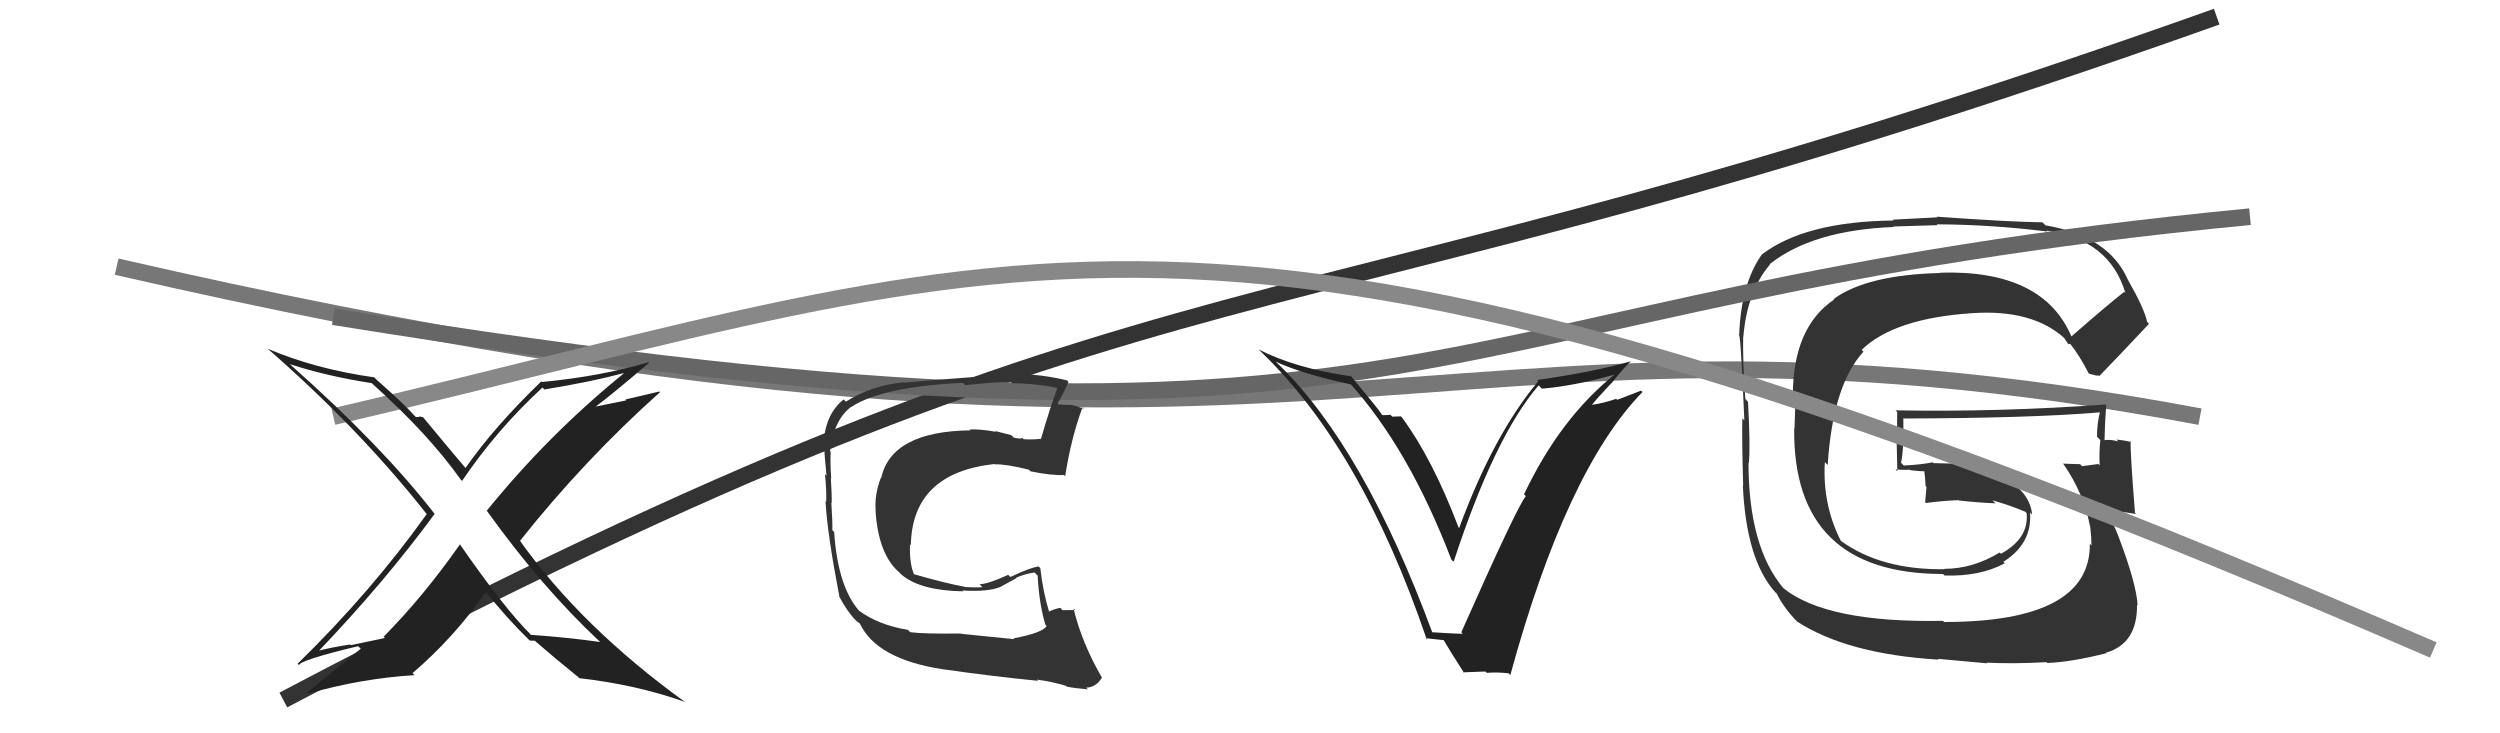
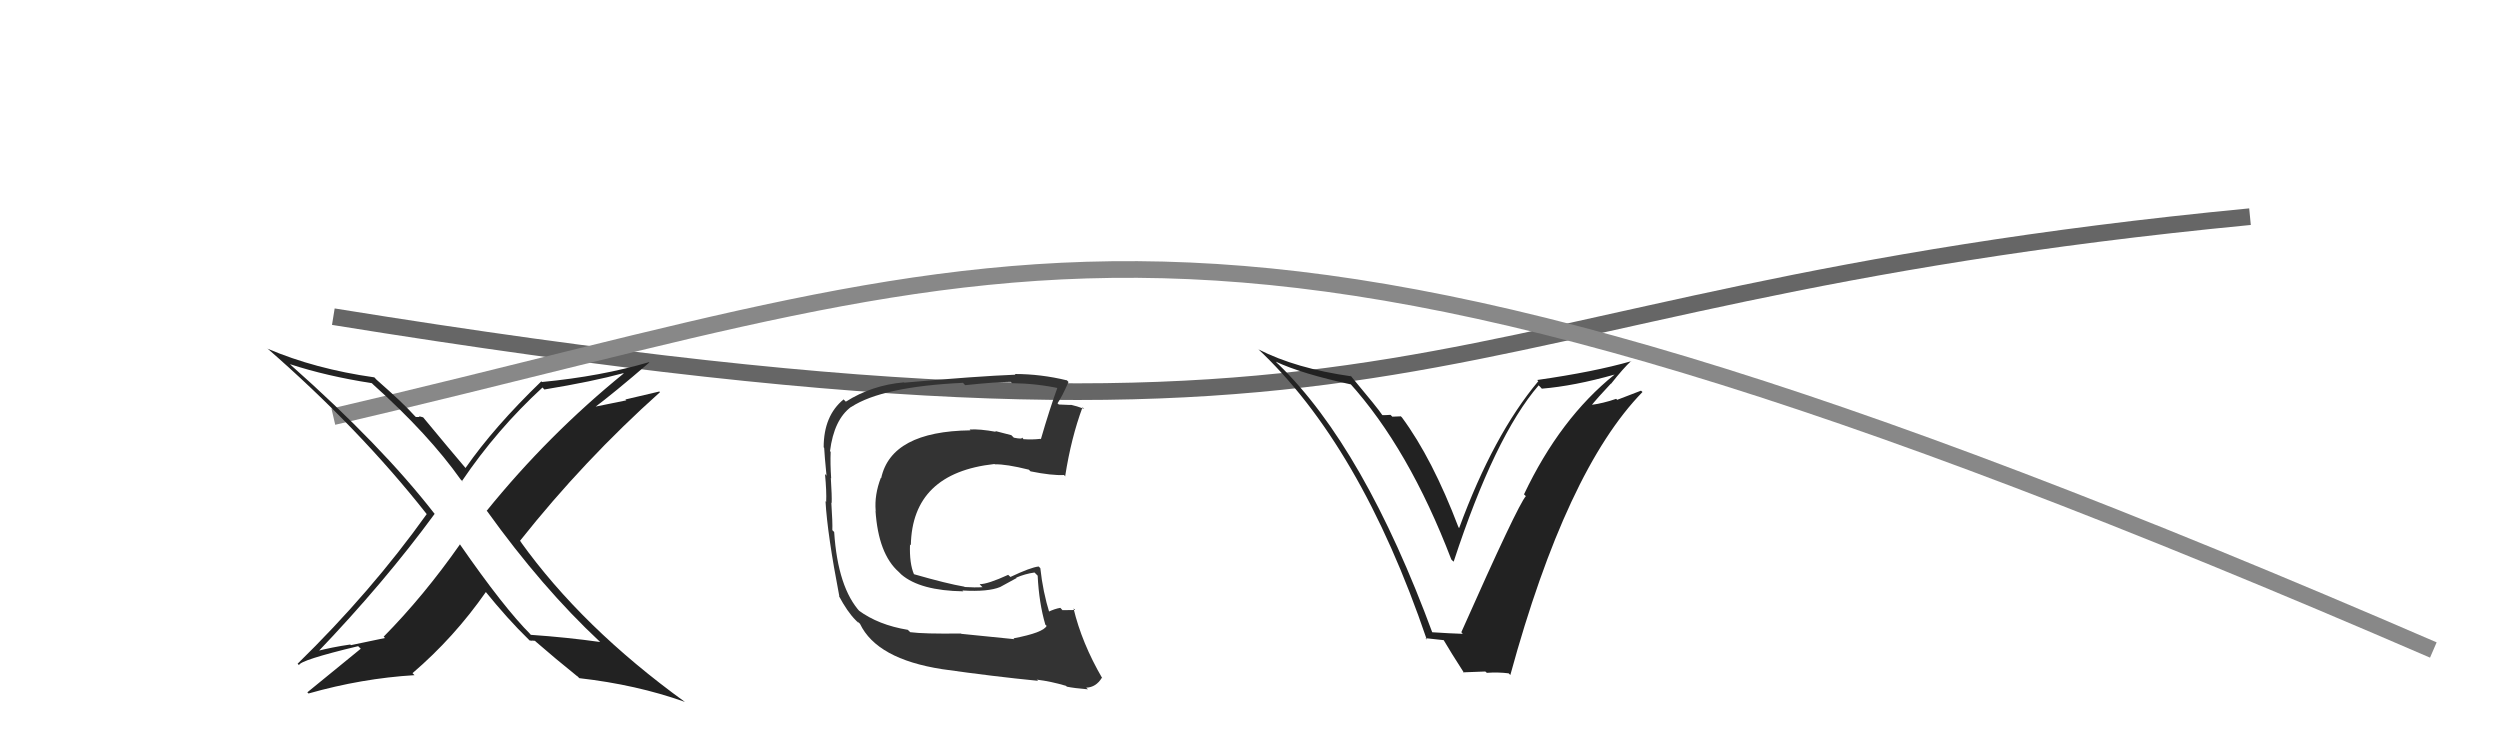
<svg xmlns="http://www.w3.org/2000/svg" width="150" height="44" viewBox="0,0,150,44">
-   <path d="M7 16 C81 33,84 16,132 25" stroke="#777" fill="none" />
-   <path d="M17 42 C72 13,74 22,133 1" stroke="#333" fill="none" />
-   <path fill="#333" d="M124.31 20.24L124.37 20.30L124.30 20.22Q122.60 16.17 116.40 16.36L116.54 16.50L116.41 16.38Q112.00 16.49 110.02 17.94L110.14 18.06L110.05 17.97Q107.57 19.64 107.57 23.75L107.73 23.91L107.67 25.72L107.65 25.70Q107.56 34.44 116.59 34.44L116.59 34.45L116.67 34.53Q118.80 34.60 120.28 33.80L120.28 33.79L120.20 33.71Q121.95 32.61 121.80 30.74L121.82 30.77L121.93 30.88Q121.73 28.78 118.04 27.86L118.00 27.83L116.02 27.79L115.97 27.74Q115.18 27.89 114.22 27.93L114.13 27.83L114.06 27.77Q114.24 27.00 114.20 25.10L114.14 25.03L114.22 25.11Q121.85 25.09 126.03 24.74L125.93 24.64L126.00 24.71Q125.82 25.40 125.82 26.20L125.92 26.30L126.02 26.40Q125.94 27.12 125.98 27.92L125.96 27.90L125.90 27.84Q124.92 27.97 124.92 27.97L124.85 27.89L124.80 27.85Q123.39 27.81 123.77 27.81L123.86 27.90L123.81 27.85Q125.02 29.59 125.40 31.57L125.34 31.51L125.41 31.58Q125.49 32.27 125.49 32.73L125.36 32.59L125.39 32.63Q125.44 37.32 116.64 37.32L116.68 37.36L116.58 37.25Q109.58 37.38 106.99 35.28L107.00 35.29L107.02 35.31Q104.91 32.82 104.91 27.75L104.85 27.69L104.93 27.78Q105.03 26.81 104.88 24.10L104.85 24.08L104.72 23.94Q104.56 21.58 104.59 20.21L104.63 20.24L104.60 20.21Q104.83 17.47 106.20 15.87L106.09 15.76L106.18 15.85Q108.75 13.81 113.62 13.62L113.59 13.59L116.25 13.51L116.20 13.46Q119.40 13.47 122.83 13.89L122.79 13.84L122.79 13.84Q126.58 14.37 127.53 17.60L127.53 17.59L127.45 17.51Q126.36 18.37 124.27 20.20ZM125.80 22.53L125.92 22.53L125.95 22.57Q127.08 21.41 128.94 19.43L128.90 19.39L128.83 19.31Q128.65 18.49 127.67 16.78L127.63 16.75L127.68 16.80Q126.54 14.17 122.73 13.52L122.62 13.41L122.55 13.34Q120.50 13.31 116.20 13.00L116.24 13.04L113.56 13.18L113.61 13.23Q108.30 13.29 105.71 15.27L105.70 15.26L105.71 15.27Q104.46 17.03 104.35 20.11L104.36 20.13L104.32 20.08Q104.43 19.74 104.66 25.22L104.64 25.20L104.54 25.10Q104.51 26.40 104.59 29.14L104.61 29.16L104.57 29.12Q104.77 33.59 106.52 35.54L106.59 35.60L106.60 35.61Q107.04 36.51 107.92 37.39L107.88 37.35L107.81 37.28Q110.80 39.24 116.32 39.58L116.27 39.53L119.24 39.80L119.20 39.76Q120.77 39.84 122.79 39.73L122.80 39.74L122.84 39.78Q124.30 39.72 126.39 39.19L126.30 39.10L126.37 39.16Q128.25 38.61 128.22 36.29L128.22 36.29L128.26 36.33Q128.18 35.00 127.12 32.22L127.16 32.26L127.13 32.24Q126.76 31.25 126.22 30.45L126.25 30.48L126.39 30.62Q126.99 30.65 128.17 30.84L127.99 30.66L128.10 30.76Q127.81 27.16 127.84 26.48L127.75 26.38L127.89 26.52Q127.40 26.41 126.98 26.37L127.07 26.46L127.10 26.49Q126.60 26.34 126.22 26.42L126.19 26.38L126.27 26.46Q126.29 25.38 126.37 24.31L126.39 24.34L126.32 24.27Q120.01 24.73 113.73 24.62L113.86 24.75L113.83 24.72Q113.82 25.58 113.82 26.50L113.80 26.48L113.84 28.28L113.73 28.16Q114.16 28.21 114.58 28.18L114.65 28.24L114.61 28.21Q115.11 28.28 115.57 28.28L115.57 28.29L115.45 28.17Q115.51 28.68 115.54 29.18L115.49 29.12L115.59 29.22Q115.55 29.63 115.51 30.13L115.44 30.06L115.56 30.18Q116.49 30.05 117.52 30.01L117.49 29.98L117.54 30.03Q118.70 30.16 119.73 30.20L119.70 30.17L119.55 30.02Q120.67 30.34 121.55 30.72L121.55 30.73L121.61 30.82L121.60 30.82Q121.73 32.31 120.05 33.23L120.14 33.31L119.98 33.15Q118.37 34.13 116.66 34.13L116.72 34.20L116.68 34.15Q112.88 34.21 110.45 32.45L110.42 32.43L110.46 32.47Q109.34 30.28 109.49 27.73L109.50 27.74L109.66 27.90Q109.97 23.10 111.81 21.10L111.69 20.98L111.70 20.99Q113.65 19.10 118.33 18.79L118.33 18.79L118.33 18.79Q121.97 18.54 123.91 20.33L123.93 20.35L123.83 20.25Q123.95 20.42 124.07 20.61L124.11 20.65L124.21 20.63L124.22 20.64Q124.74 21.28 125.31 22.38L125.36 22.43L125.81 22.54Z" />
  <path d="M20 19 C88 30,83 18,135 13" stroke="#666" fill="none" />
  <path d="M20 25 C63 15,72 7,146 39" stroke="#888" fill="none" />
  <path fill="#333" d="M60.69 38.18L60.86 38.35L57.68 38.03L57.66 38.01Q55.41 38.04 54.61 37.93L54.54 37.86L54.47 37.79Q52.70 37.50 51.51 36.62L51.58 36.69L51.62 36.73Q50.27 35.27 50.05 31.92L50.05 31.92L49.94 31.81Q49.96 31.38 49.88 30.16L49.98 30.25L49.90 30.18Q49.92 29.78 49.85 28.68L49.92 28.75L49.87 28.70Q49.81 27.83 49.84 27.11L49.78 27.05L49.80 27.07Q50.04 25.17 51.07 24.41L51.03 24.37L51.07 24.42Q52.93 23.20 57.77 22.97L57.75 22.94L57.91 23.11Q59.84 22.91 60.64 22.91L60.67 22.94L60.73 22.99Q62.22 23.01 63.59 23.31L63.54 23.26L63.47 23.19Q62.98 24.53 62.45 26.36L62.48 26.38L62.43 26.33Q61.91 26.39 61.42 26.35L61.49 26.43L61.32 26.25Q61.36 26.37 60.83 26.26L60.68 26.11L59.71 25.86L59.76 25.91Q58.78 25.73 58.18 25.77L58.09 25.68L58.23 25.82Q53.48 25.88 52.87 28.69L52.81 28.63L52.85 28.67Q52.46 29.69 52.54 30.64L52.59 30.70L52.53 30.64Q52.70 33.24 53.93 34.32L53.94 34.33L54.08 34.47Q55.21 35.44 57.80 35.48L57.74 35.43L57.75 35.43Q59.29 35.52 60.01 35.22L60.01 35.22L61.00 34.68L60.97 34.66Q61.50 34.43 62.07 34.35L62.24 34.52L62.26 34.54Q62.34 36.18 62.72 37.48L62.88 37.63L62.80 37.55Q62.60 37.96 60.81 38.30ZM64.02 41.21L64.02 41.21L64.01 41.20Q64.44 41.29 65.28 41.36L65.17 41.26L65.17 41.26Q65.76 41.24 66.11 40.67L66.26 40.82L66.14 40.70Q64.91 38.59 64.41 36.50L64.49 36.58L64.51 36.60Q64.22 36.61 63.76 36.61L63.75 36.61L63.62 36.47Q63.27 36.53 62.88 36.72L62.97 36.81L62.98 36.82Q62.57 35.50 62.42 34.09L62.35 34.02L62.32 33.99Q61.84 34.04 60.62 34.62L60.63 34.62L60.49 34.49Q59.27 35.05 58.78 35.05L58.83 35.11L58.95 35.23Q58.49 35.26 57.88 35.22L57.70 35.04L57.86 35.20Q56.81 35.02 54.83 34.45L54.93 34.56L54.84 34.46Q54.56 33.81 54.60 32.67L54.50 32.56L54.65 32.72Q54.73 28.38 59.67 27.84L59.76 27.93L59.69 27.86Q60.36 27.84 61.73 28.18L61.82 28.27L61.83 28.28Q63.11 28.54 63.84 28.50L63.96 28.63L63.91 28.57Q64.27 26.27 64.95 24.44L64.99 24.47L65.05 24.53Q64.60 24.36 64.22 24.28L64.25 24.30L63.53 24.27L63.45 24.20Q63.73 23.79 64.11 22.92L63.99 22.79L64.01 22.82Q62.45 22.44 60.89 22.44L61.05 22.59L60.94 22.48Q58.63 22.57 54.25 22.96L54.26 22.97L54.24 22.94Q52.31 23.11 50.75 24.10L50.60 23.95L50.62 23.96Q49.42 24.94 49.42 26.84L49.46 26.88L49.45 26.87Q49.47 27.31 49.59 28.53L49.63 28.58L49.50 28.44Q49.60 29.50 49.57 30.11L49.62 30.16L49.53 30.07Q49.64 32.04 50.36 35.78L50.46 35.87L50.33 35.75Q50.84 36.71 51.34 37.21L51.30 37.17L51.52 37.39L51.45 37.28L51.60 37.43Q52.61 39.54 56.53 40.15L56.38 40.00L56.53 40.15Q59.63 40.59 62.29 40.85L62.19 40.76L62.22 40.78Q63.05 40.88 63.96 41.15Z" />
  <path fill="#222" d="M85.87 37.95L85.83 37.92L85.98 38.06Q81.85 26.85 76.71 21.86L76.65 21.81L76.55 21.70Q78.11 22.43 81.08 23.07L80.96 22.95L80.96 22.96Q84.53 26.91 87.08 33.57L87.15 33.64L87.22 33.70Q89.69 26.17 92.32 23.12L92.41 23.21L92.51 23.32Q94.45 23.16 96.89 22.47L96.76 22.35L96.88 22.47Q93.61 25.09 91.44 29.66L91.44 29.66L91.55 29.77Q91.06 30.32 87.68 37.93L87.72 37.98L87.77 38.03Q87.07 38.01 85.85 37.93ZM90.61 40.49L90.63 40.50L90.62 40.50Q93.98 28.21 98.55 23.52L98.46 23.44L97.03 23.99L96.97 23.93Q96.21 24.20 95.37 24.31L95.44 24.38L95.44 24.38Q95.83 23.89 96.65 23.02L96.63 23.00L96.66 23.03Q97.41 22.08 97.87 21.66L97.96 21.76L97.88 21.67Q95.66 22.31 92.23 22.80L92.22 22.79L92.30 22.87Q89.61 26.08 87.55 31.68L87.53 31.66L87.51 31.64Q85.95 27.53 84.12 25.05L84.05 24.98L83.54 25.00L83.43 24.89Q83.18 24.91 82.95 24.91L82.96 24.92L82.92 24.88Q82.73 24.57 81.01 22.51L81.12 22.62L81.08 22.58Q77.75 22.11 75.50 20.96L75.45 20.91L75.41 20.87Q81.62 26.66 85.61 38.38L85.53 38.29L86.63 38.41L86.61 38.39Q87.03 39.11 87.86 40.40L87.80 40.34L89.12 40.29L89.21 40.37Q89.87 40.32 90.52 40.40Z" />
  <path fill="#222" d="M35.99 38.50L36.06 38.57L36.01 38.52Q34.02 38.24 31.85 38.09L31.76 37.99L31.85 38.08Q30.24 36.48 27.58 32.64L27.67 32.72L27.60 32.66Q25.42 35.77 23.02 38.20L23.10 38.28L21.05 38.71L21.02 38.67Q19.91 38.83 18.92 39.09L18.97 39.14L19.01 39.18Q23.07 34.94 26.08 30.83L26.16 30.91L26.06 30.81Q22.89 26.73 17.48 21.93L17.37 21.82L17.40 21.85Q19.60 22.57 22.31 22.99L22.47 23.15L22.39 23.07Q25.73 26.07 27.64 28.77L27.80 28.93L27.72 28.86Q29.81 25.77 32.55 23.25L32.68 23.39L32.66 23.37Q35.57 22.89 37.40 22.39L37.43 22.42L37.42 22.41Q32.90 26.08 29.20 30.65L29.25 30.69L29.22 30.66Q32.52 35.26 35.99 38.50ZM38.96 21.75L38.98 21.77L38.94 21.73Q36.06 22.58 32.52 22.92L32.48 22.88L32.48 22.88Q29.65 25.61 27.93 28.08L27.81 27.96L27.94 28.09Q27.02 27.01 25.38 25.03L25.39 25.04L25.13 24.97L25.18 25.02Q25.06 25.02 24.95 25.02L24.93 25.00L24.85 24.92Q24.23 24.22 22.59 22.78L22.46 22.64L22.45 22.64Q18.91 22.14 16.05 20.92L16.09 20.96L16.00 20.87Q21.55 25.70 25.59 30.83L25.60 30.85L25.60 30.85Q22.27 35.51 17.86 39.82L17.82 39.78L17.94 39.91Q17.99 39.61 21.49 38.77L21.63 38.91L21.65 38.92Q20.08 40.21 18.44 41.54L18.41 41.51L18.51 41.61Q21.71 40.70 24.87 40.51L24.82 40.46L24.75 40.39Q27.25 38.25 29.16 35.51L29.13 35.48L29.05 35.40Q30.49 37.18 31.71 38.36L31.80 38.46L31.77 38.42Q31.89 38.43 31.96 38.50L31.88 38.43L32.10 38.45L32.15 38.50Q33.31 39.51 34.64 40.58L34.61 40.54L34.76 40.69Q38.19 41.08 41.08 42.11L41.07 42.09L41.10 42.12Q34.92 37.65 31.22 32.48L31.33 32.58L31.20 32.45Q35.04 27.61 39.60 23.53L39.57 23.50L39.56 23.49Q38.51 23.74 37.52 23.97L37.58 24.02L35.52 24.44L35.59 24.51Q36.79 23.62 38.96 21.75Z" />
</svg>